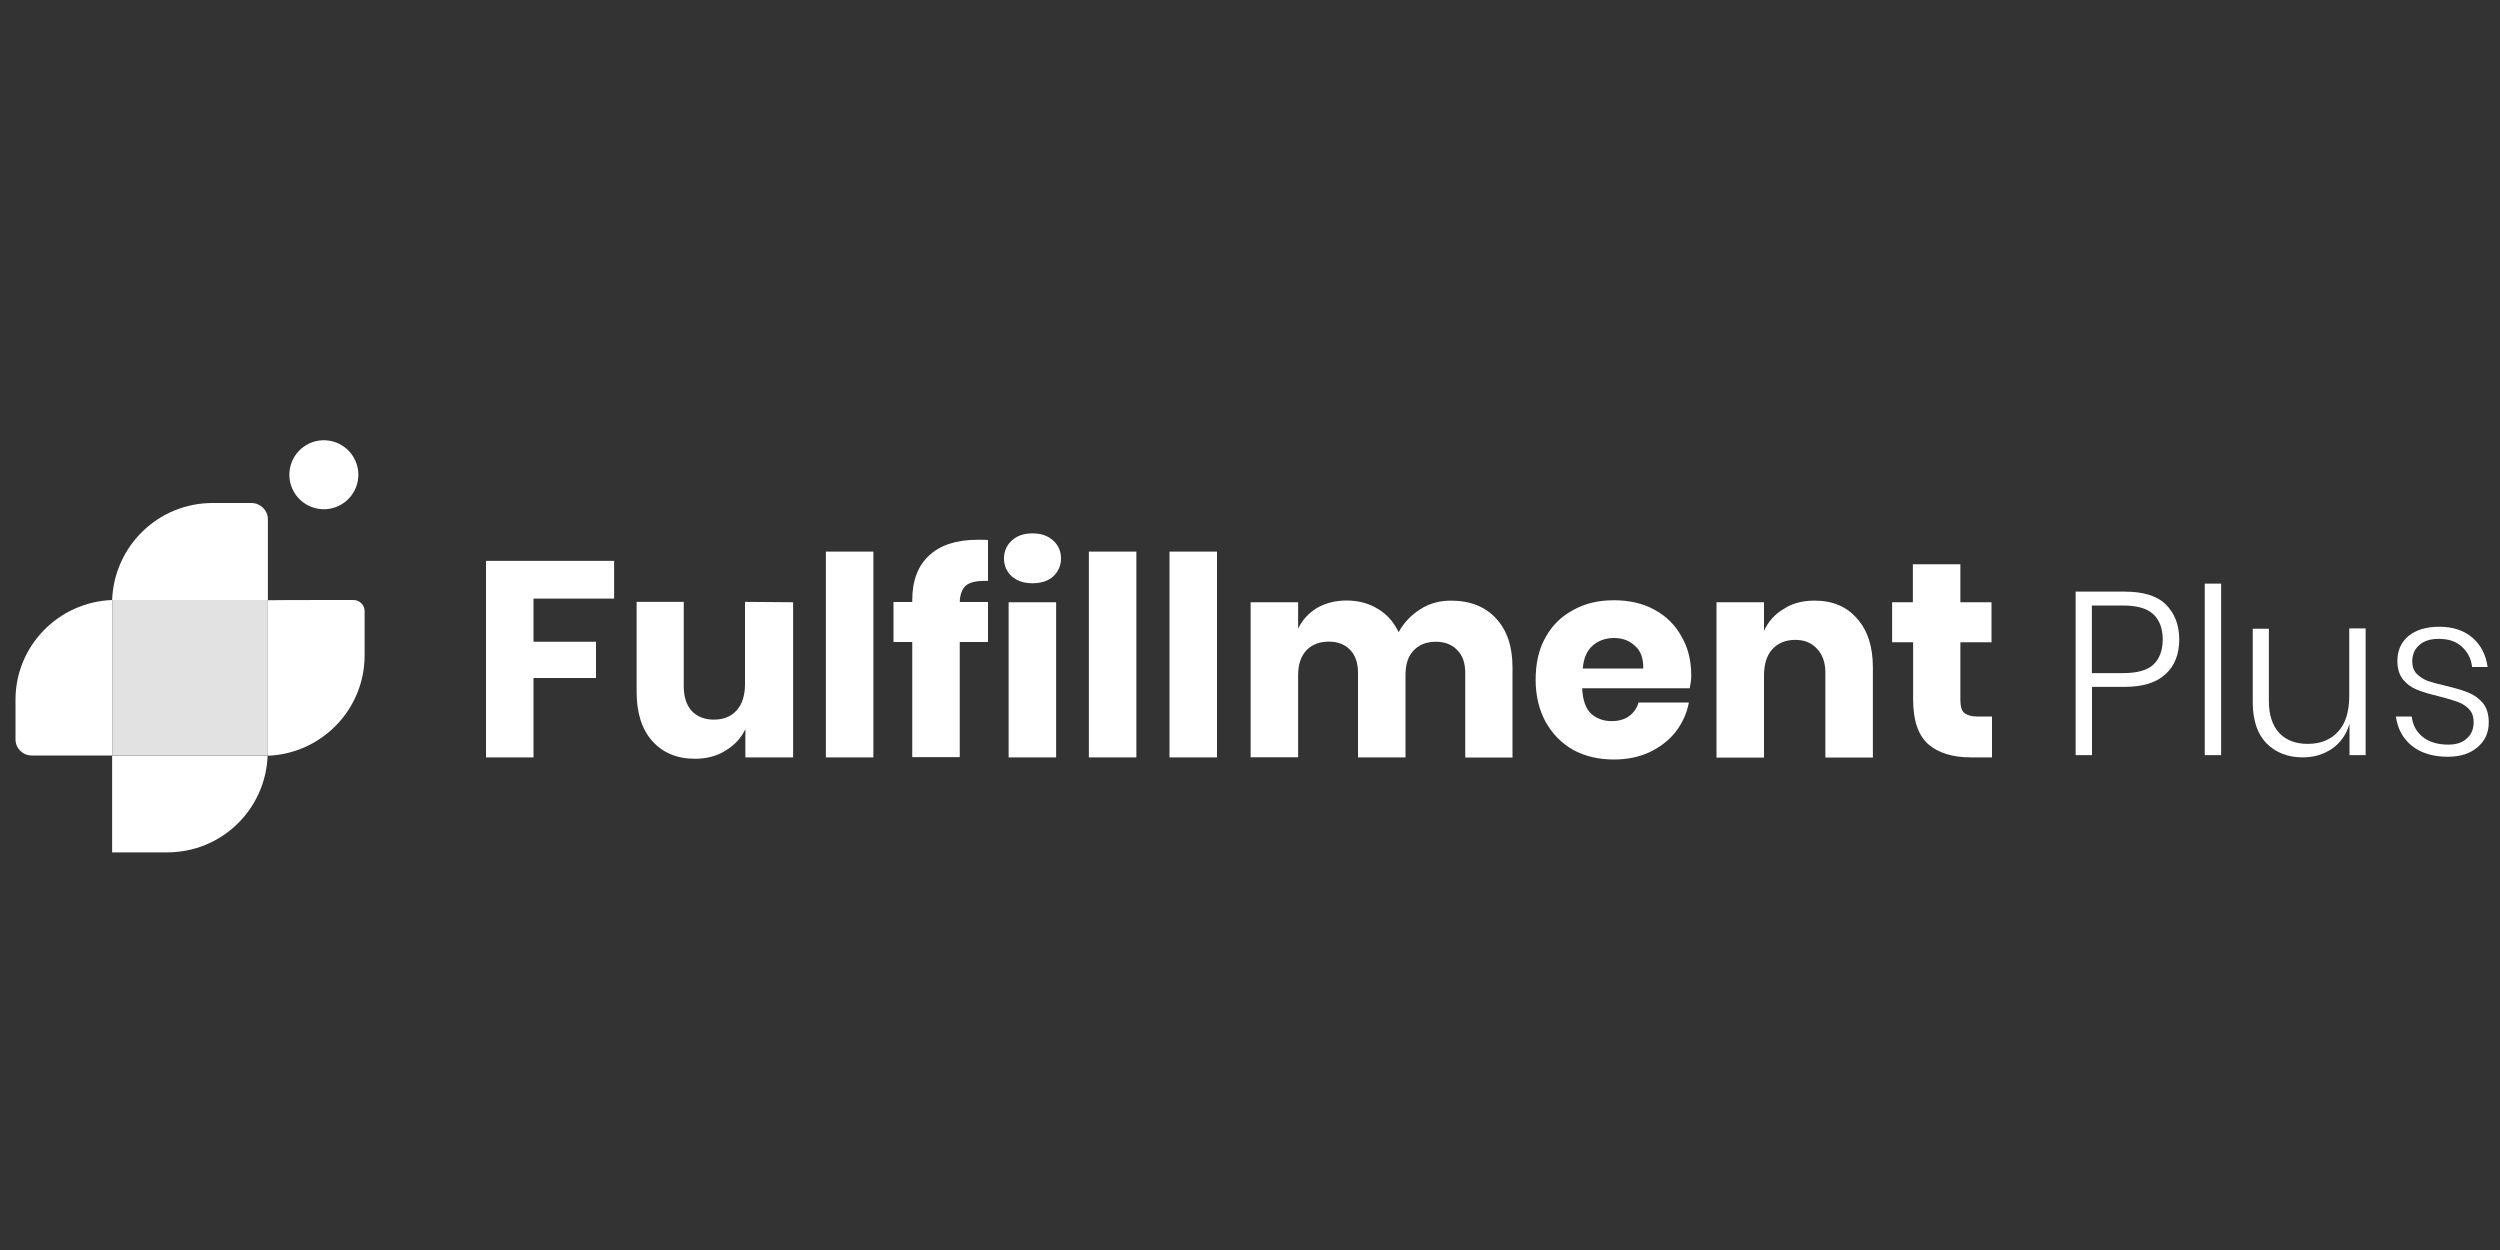
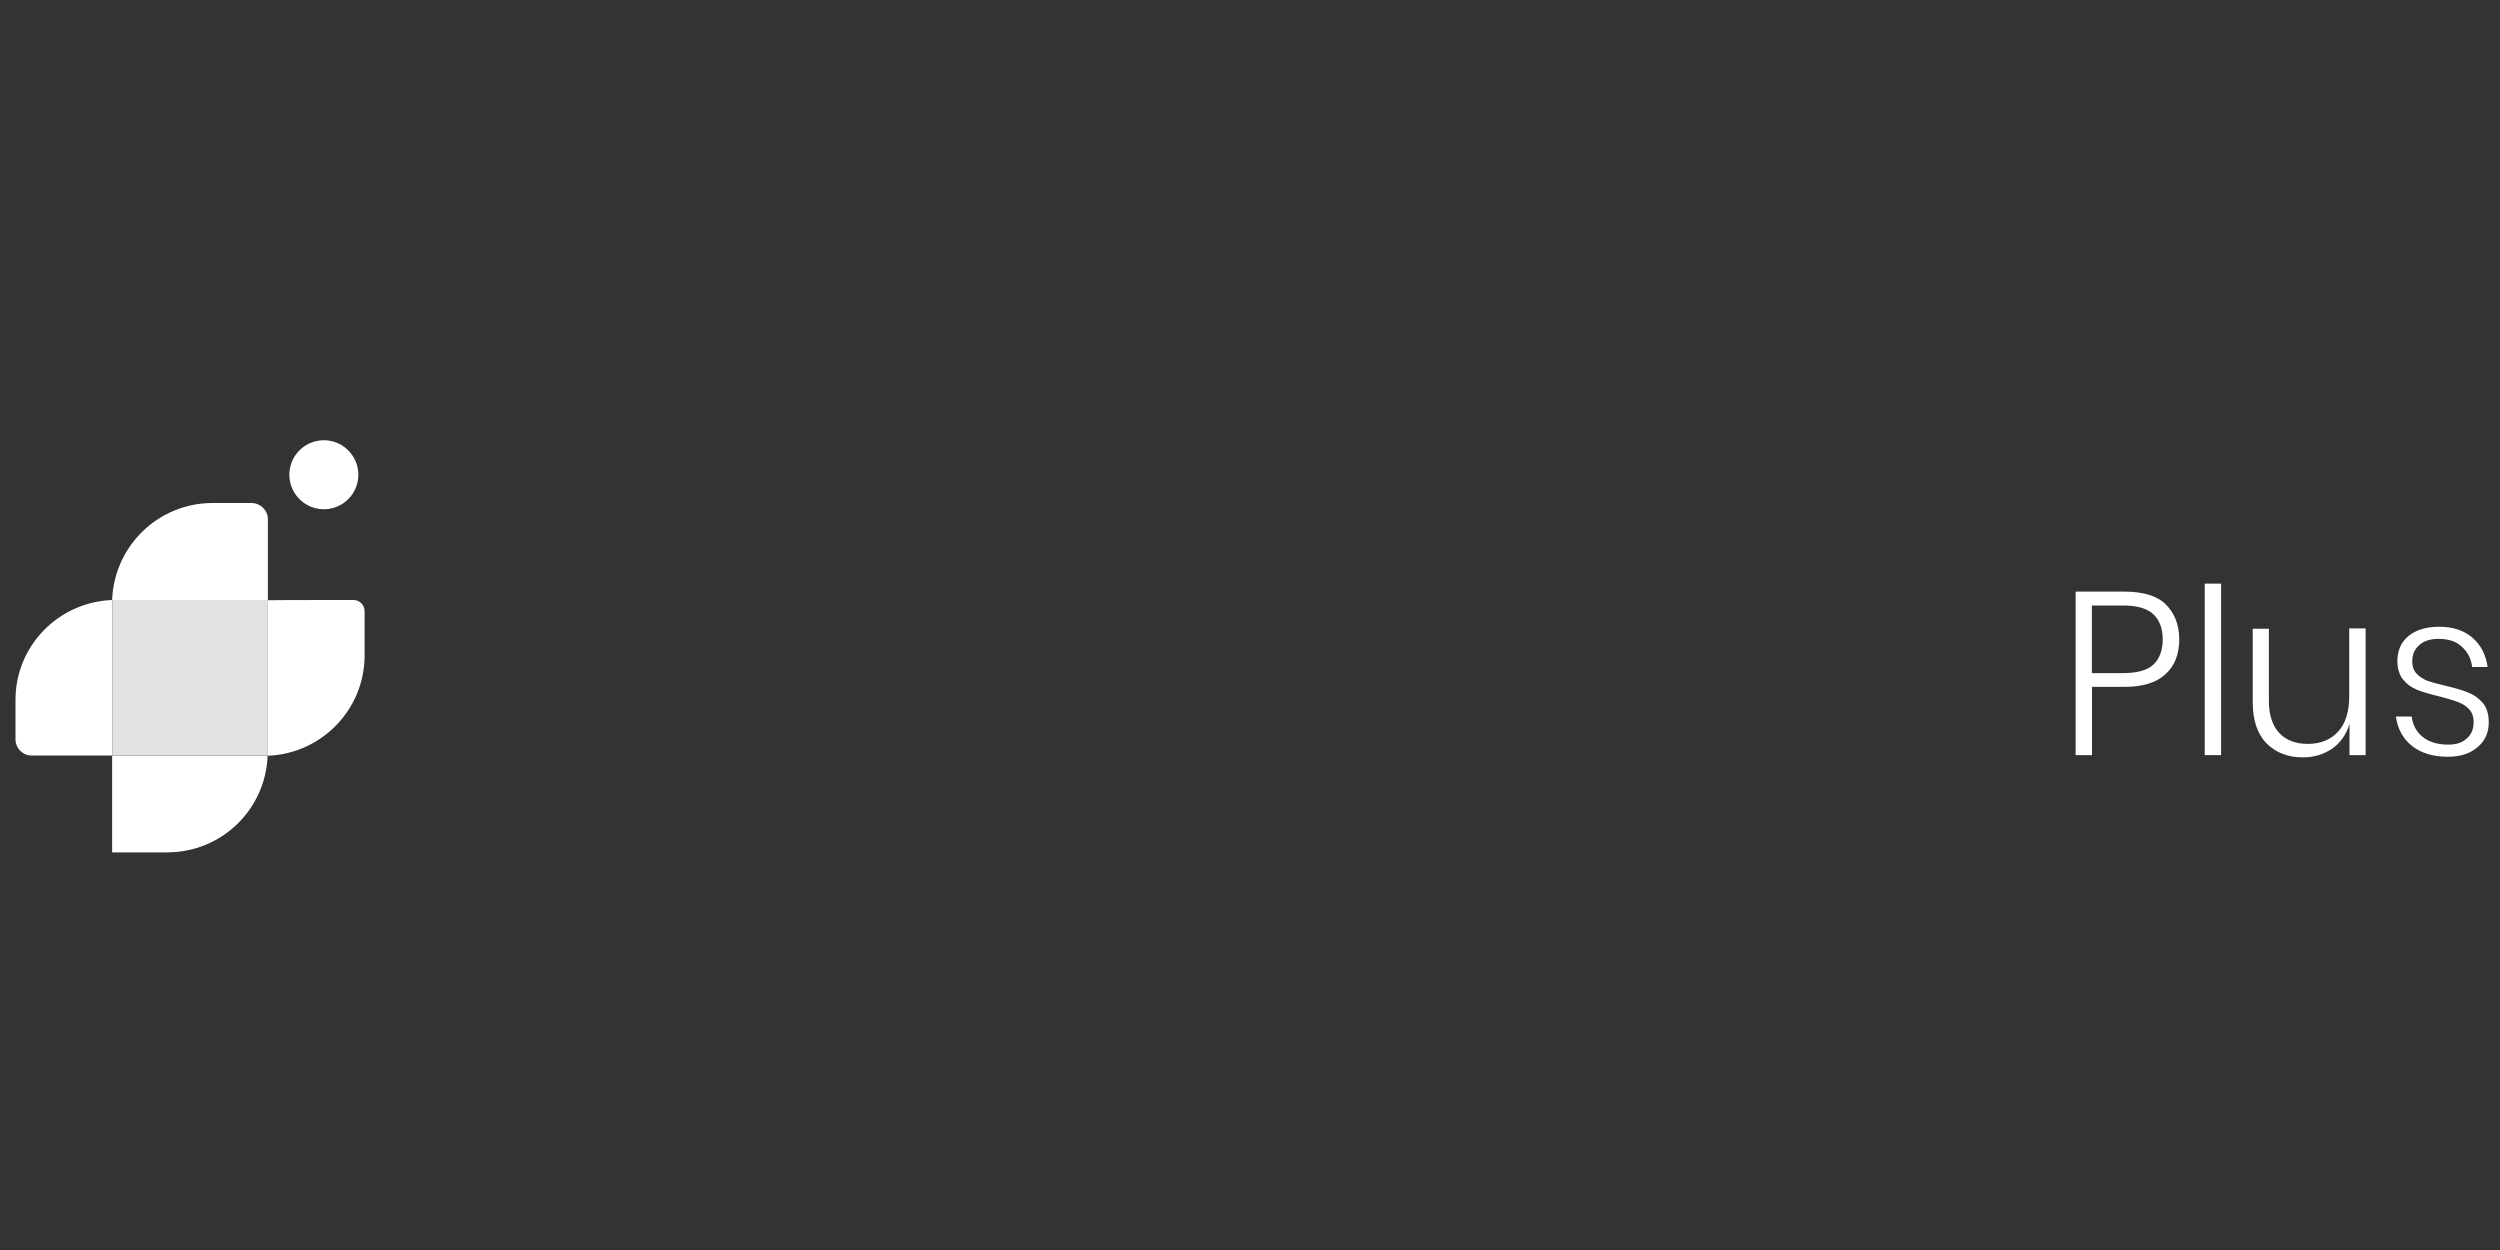
<svg xmlns="http://www.w3.org/2000/svg" version="1.1" id="Layer_1" x="0px" y="0px" viewBox="0 0 2000 1000" style="enable-background:new 0 0 2000 1000;" xml:space="preserve">
  <rect x="0" y="0" width="2000" height="1000" fill="#333333" stroke="none" />
  <style type="text/css">
	.st0{fill:#FFFFFF;}
	.st1{fill:#E2E2E2;}
</style>
  <g id="Layer_1-2">
    <g>
      <g>
-         <path class="st0" d="M491.3,448.7v30.2h-64.5v34.5h50v29h-50v63.5h-38V448.7L491.3,448.7L491.3,448.7z M634.5,481.8v124.1h-38.2     v-22.6c-3.5,7.4-9,13.1-16.1,17.3c-6.9,4.4-15.2,6.4-24.4,6.4c-14.3,0-25.6-4.8-34.1-14.3c-8.3-9.4-12.4-22.6-12.4-39.1v-72.1     H547v67.5c0,8.5,2.1,15,6.4,19.8c4.4,4.6,10.4,6.9,17.7,6.9c7.8,0,13.8-2.5,18.2-7.4c4.4-4.8,6.7-12,6.7-21v-65.8L634.5,481.8     L634.5,481.8z M698.7,441.3v164.6h-38V441.3H698.7L698.7,441.3z M786,464.8c-6.2,0-10.8,1.4-13.6,3.9c-2.8,2.8-4.4,6.9-4.6,12.9     h22.6v32h-22.6v92.1h-38v-92.1h-15v-32h15v-1.4c0-15.4,4.4-27.4,13.4-35.7c9-8.5,22.1-12.7,39.1-12.7c3.5,0,6.2,0,8.1,0.2v32.7     H786L786,464.8z M803.2,446.8c0-5.8,2.1-10.6,6.2-14.3c4.1-3.9,9.7-5.8,16.6-5.8s12.2,1.8,16.6,5.8c4.1,3.7,6.2,8.5,6.2,14.3     c0,5.5-2.1,10.4-6.2,14.3c-4.1,3.7-9.7,5.5-16.6,5.5s-12.2-1.8-16.6-5.5C805.3,457.2,803.2,452.6,803.2,446.8z M844.9,481.8     v124.1h-38V481.8H844.9z M909.1,441.3v164.6h-38V441.3H909.1L909.1,441.3z M973.6,441.3v164.6h-38V441.3H973.6L973.6,441.3z      M1160.8,480.5c15.2,0,27.4,4.8,36.1,14.3c8.7,9.4,13.1,22.3,13.1,39.1v72.1h-37.8v-67.7c0-7.8-2.1-14-6.4-18.2     c-4.1-4.4-9.9-6.7-17-6.7c-7.6,0-13.6,2.3-18,7.1c-4.4,4.6-6.4,11.1-6.4,19.6v65.8h-38v-67.7c0-7.8-2.1-14-6.2-18.2     c-4.1-4.4-9.9-6.7-17-6.7c-7.6,0-13.6,2.3-18,6.9c-4.4,4.6-6.7,11.3-6.7,19.8v65.8h-38V481.8h38V503c3.2-6.9,8.3-12.4,15-16.6     c6.9-3.9,14.7-6,23.7-6c9.4,0,18,2.3,25.1,6.7c7.4,4.4,12.7,10.6,16.6,18.6c4.4-7.8,10.1-13.8,17.5-18.4     C1143.3,482.8,1151.6,480.5,1160.8,480.5L1160.8,480.5z M1353,540.5c0,3.2-0.5,6.4-1.2,10.1h-86.1c0.5,9.4,2.8,16.1,7.1,20.3     c4.4,3.9,9.9,6,16.6,6c5.5,0,10.4-1.4,14-4.1c3.7-2.8,6.2-6.4,7.4-10.8h40.3c-1.6,8.7-5.3,16.6-10.6,23.5     c-5.5,6.9-12.4,12.2-21,16.3c-8.5,3.9-18,5.8-28.3,5.8c-12.2,0-23-2.5-32.5-7.6c-9.4-5.3-16.6-12.7-22.1-22.3     c-5.3-9.7-8.1-21-8.1-33.8c0-13.1,2.5-24.4,7.8-33.8c5.3-9.7,12.7-17,22.3-22.1c9.4-5.3,20.3-7.8,32.5-7.8     c12.4,0,23.3,2.5,32.5,7.6c9.4,5.1,16.6,12.2,21.6,21.4C1350.5,518.2,1353,528.6,1353,540.5L1353,540.5z M1314.6,534.8     c0.2-8.1-2.1-14.3-6.7-18.2c-4.4-4.1-9.9-6.2-16.6-6.2c-6.9,0-12.7,2.1-17.3,6.2c-4.6,4.1-7.1,10.1-7.8,18.2H1314.6z      M1451.8,480.5c14.3,0,25.6,4.8,33.8,14.3c8.5,9.4,12.7,22.6,12.7,39.1v72.1h-38v-67.7c0-8.3-2.3-14.7-6.7-19.3     c-4.4-4.8-10.1-7.1-17.3-7.1c-7.8,0-13.8,2.5-18.4,7.4c-4.4,4.8-6.7,12-6.7,21v65.8h-38V481.8h38v22.8     c3.5-7.4,8.7-13.4,15.9-17.5C1433.8,482.5,1442.4,480.5,1451.8,480.5L1451.8,480.5z M1593.6,573.2v32.7h-17     c-14.5,0-25.8-3.5-34.1-10.6c-8.1-7.4-12-19.1-12-35.9v-45.6h-16.8v-32h16.6v-30.4h38v30.4h24.9v32h-24.9v46.3     c0,4.8,0.9,8.3,3,10.1c2.1,1.8,5.5,3,10.1,3C1581.4,573.2,1593.6,573.2,1593.6,573.2z" />
        <g>
          <path class="st0" d="M1732.5,483.4c-7.1-6.9-18.2-10.1-32.9-10.1h-39.1v130.8h13.1v-54.6h26c14.3,0,25.1-3.2,32.5-9.9      c7.6-6.7,11.3-16.1,11.3-28.3C1743.3,499.6,1739.6,490.4,1732.5,483.4L1732.5,483.4z M1722.8,531.6c-4.8,4.6-13.1,6.9-24.4,6.9      h-24.9v-54.1h24.9c11.3,0,19.3,2.3,24.4,7.1c4.8,4.6,7.4,11.3,7.4,20.3C1730.1,520.3,1727.6,527,1722.8,531.6L1722.8,531.6z" />
          <rect x="1763.8" y="466.9" class="st0" width="13.1" height="137.2" />
          <path class="st0" d="M1892.5,502.8v101.3h-12.9V579c-2.5,8.7-7.4,15.4-14,20c-6.9,4.6-14.5,6.9-23.3,6.9c-12,0-21.4-3.7-29-11.1      c-7.4-7.6-11.1-18.6-11.1-32.9V503h12.9v57.8c0,11.1,2.8,19.6,8.3,25.6c5.5,5.8,13.1,8.7,22.8,8.7c10.1,0,18.2-3.2,24.2-9.7      c6-6.4,9-16.1,9-28.8v-53.9H1892.5L1892.5,502.8z" />
          <path class="st0" d="M1951.4,501.4c11.1,0,19.8,3,26.5,8.7c6.7,5.8,10.8,13.6,12.2,23.5h-12.4c-0.7-6.4-3.5-12-8.1-16.1      c-4.6-4.4-10.8-6.4-18.6-6.4c-6.7,0-12,1.6-15.7,5.1c-3.7,3.2-5.5,7.6-5.5,12.9c0,4.1,1.2,7.4,3.5,9.9c2.5,2.5,5.5,4.4,9,5.8      c3.7,1.2,8.3,2.5,14.5,3.9c7.4,1.8,13.4,3.5,17.7,5.3c4.6,1.8,8.5,4.6,11.7,8.3c3.2,3.9,4.8,9,4.8,15.7c0,8.1-3,14.7-9,19.8      c-6,5.1-13.8,7.6-23.7,7.6c-11.5,0-21.2-2.8-28.5-8.5c-7.4-5.8-11.7-13.8-13.1-23.7h12.7c0.7,6.7,3.7,12.2,8.7,16.3      c5.1,4.1,12,6.2,20.5,6.2c6.4,0,11.5-1.6,15-5.1c3.7-3.2,5.3-7.6,5.3-12.9c0-4.4-1.2-7.8-3.7-10.4s-5.5-4.6-9.2-5.8      c-3.7-1.4-8.5-2.8-14.7-4.4c-7.4-1.8-13.1-3.5-17.7-5.3c-4.4-1.8-8.1-4.4-11.1-8.1c-3-3.7-4.6-8.7-4.6-15c0-8.3,3-15,9-20      C1932.8,503.9,1941,501.4,1951.4,501.4L1951.4,501.4z" />
        </g>
      </g>
      <g>
        <path class="st0" d="M214.1,604.5c-1.6,43.1-36.8,77.4-80.4,77.4h-44v-77.4h121.6C212.2,604.5,213.2,604.5,214.1,604.5     L214.1,604.5z" />
        <path class="st0" d="M214.3,415.3V480H92.5c-0.9,0-1.8,0-2.8,0c1.6-43.1,36.8-77.6,80.4-77.6h31.3     C208.6,402.6,214.3,408.4,214.3,415.3L214.3,415.3z" />
        <path class="st0" d="M282.7,480c5.1,0,9,4.1,9,9v35.2c0,43.5-34.5,78.7-77.4,80.4c0-0.9,0-1.8,0-2.8V480.2     C214.3,480,282.7,480,282.7,480z" />
        <path class="st0" d="M89.8,480c0,0.9,0,1.8,0,2.8v121.6H25.3c-7.1,0-12.9-5.8-12.9-12.9v-31.3C12.2,516.8,46.7,481.6,89.8,480     L89.8,480z" />
        <path class="st1" d="M214.3,480v121.6c0,0.9,0,1.8,0,2.8c-0.9,0-1.8,0-2.8,0H89.8V482.8c0-0.9,0-1.8,0-2.8c0.9,0,1.8,0,2.8,0     H214.3L214.3,480z" />
        <ellipse transform="matrix(0.16 -0.987 0.987 0.16 -157.252 574.857)" class="st0" cx="259.2" cy="379.8" rx="27.6" ry="27.6" />
      </g>
    </g>
  </g>
</svg>